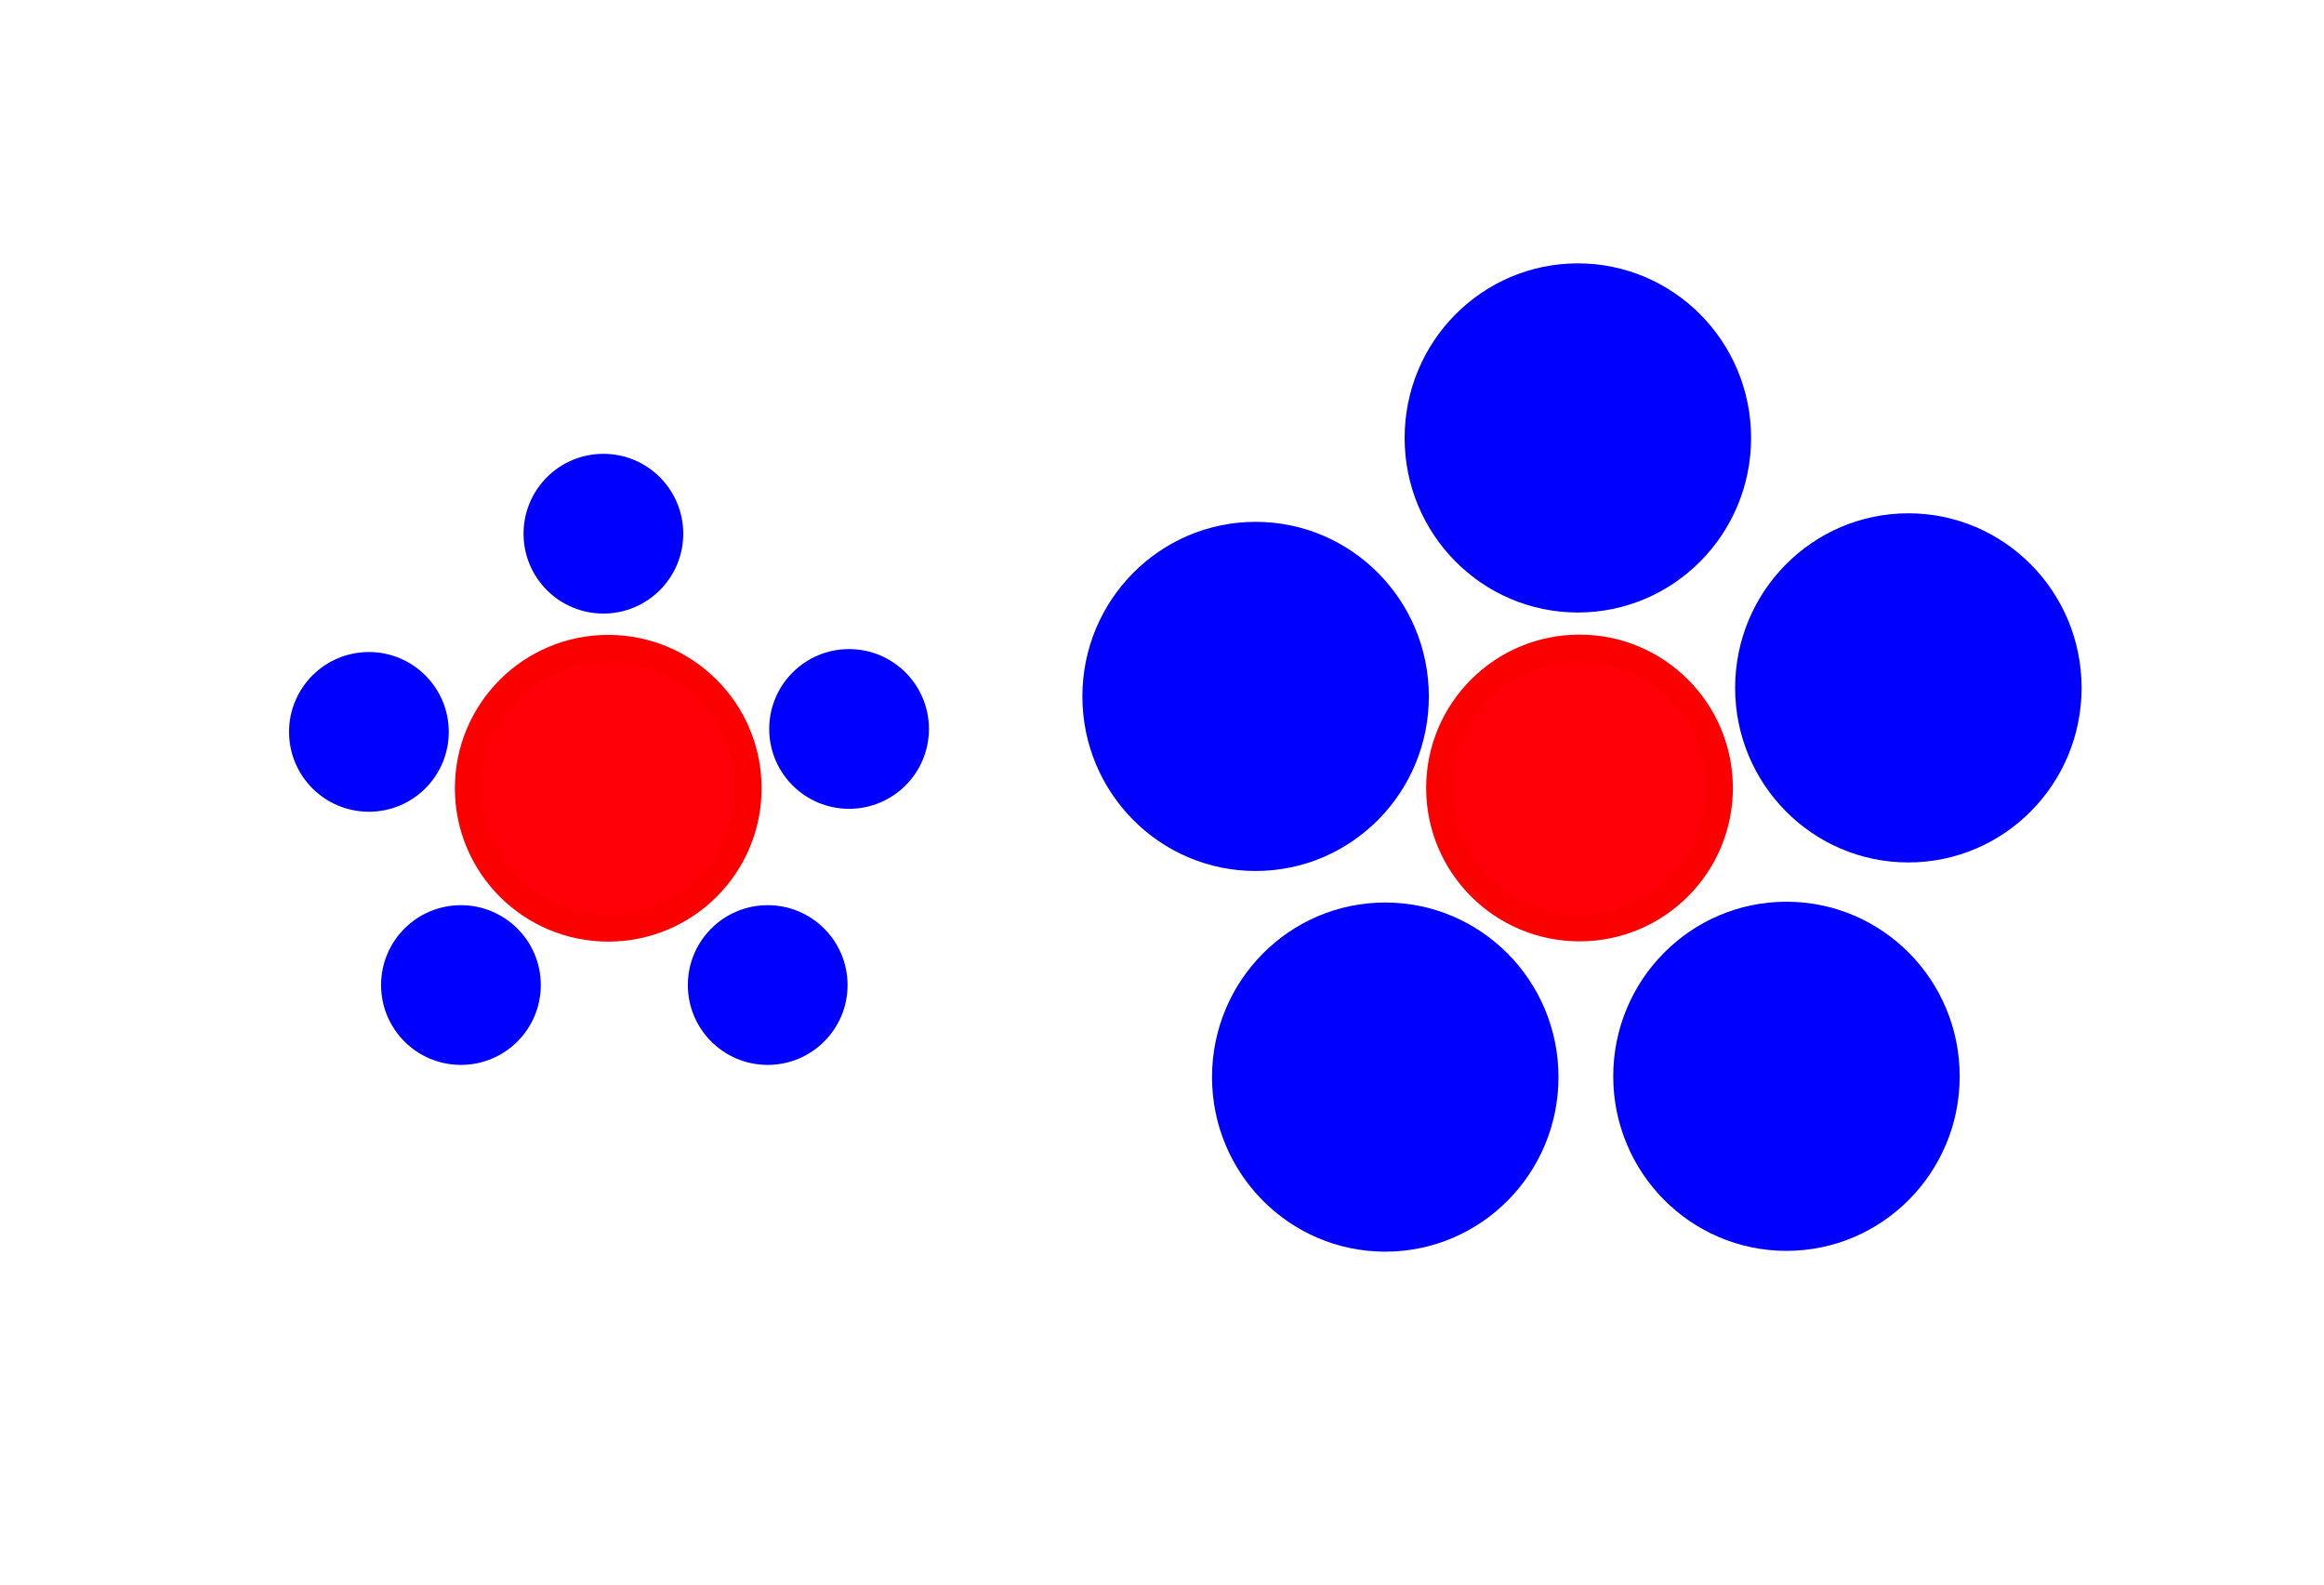
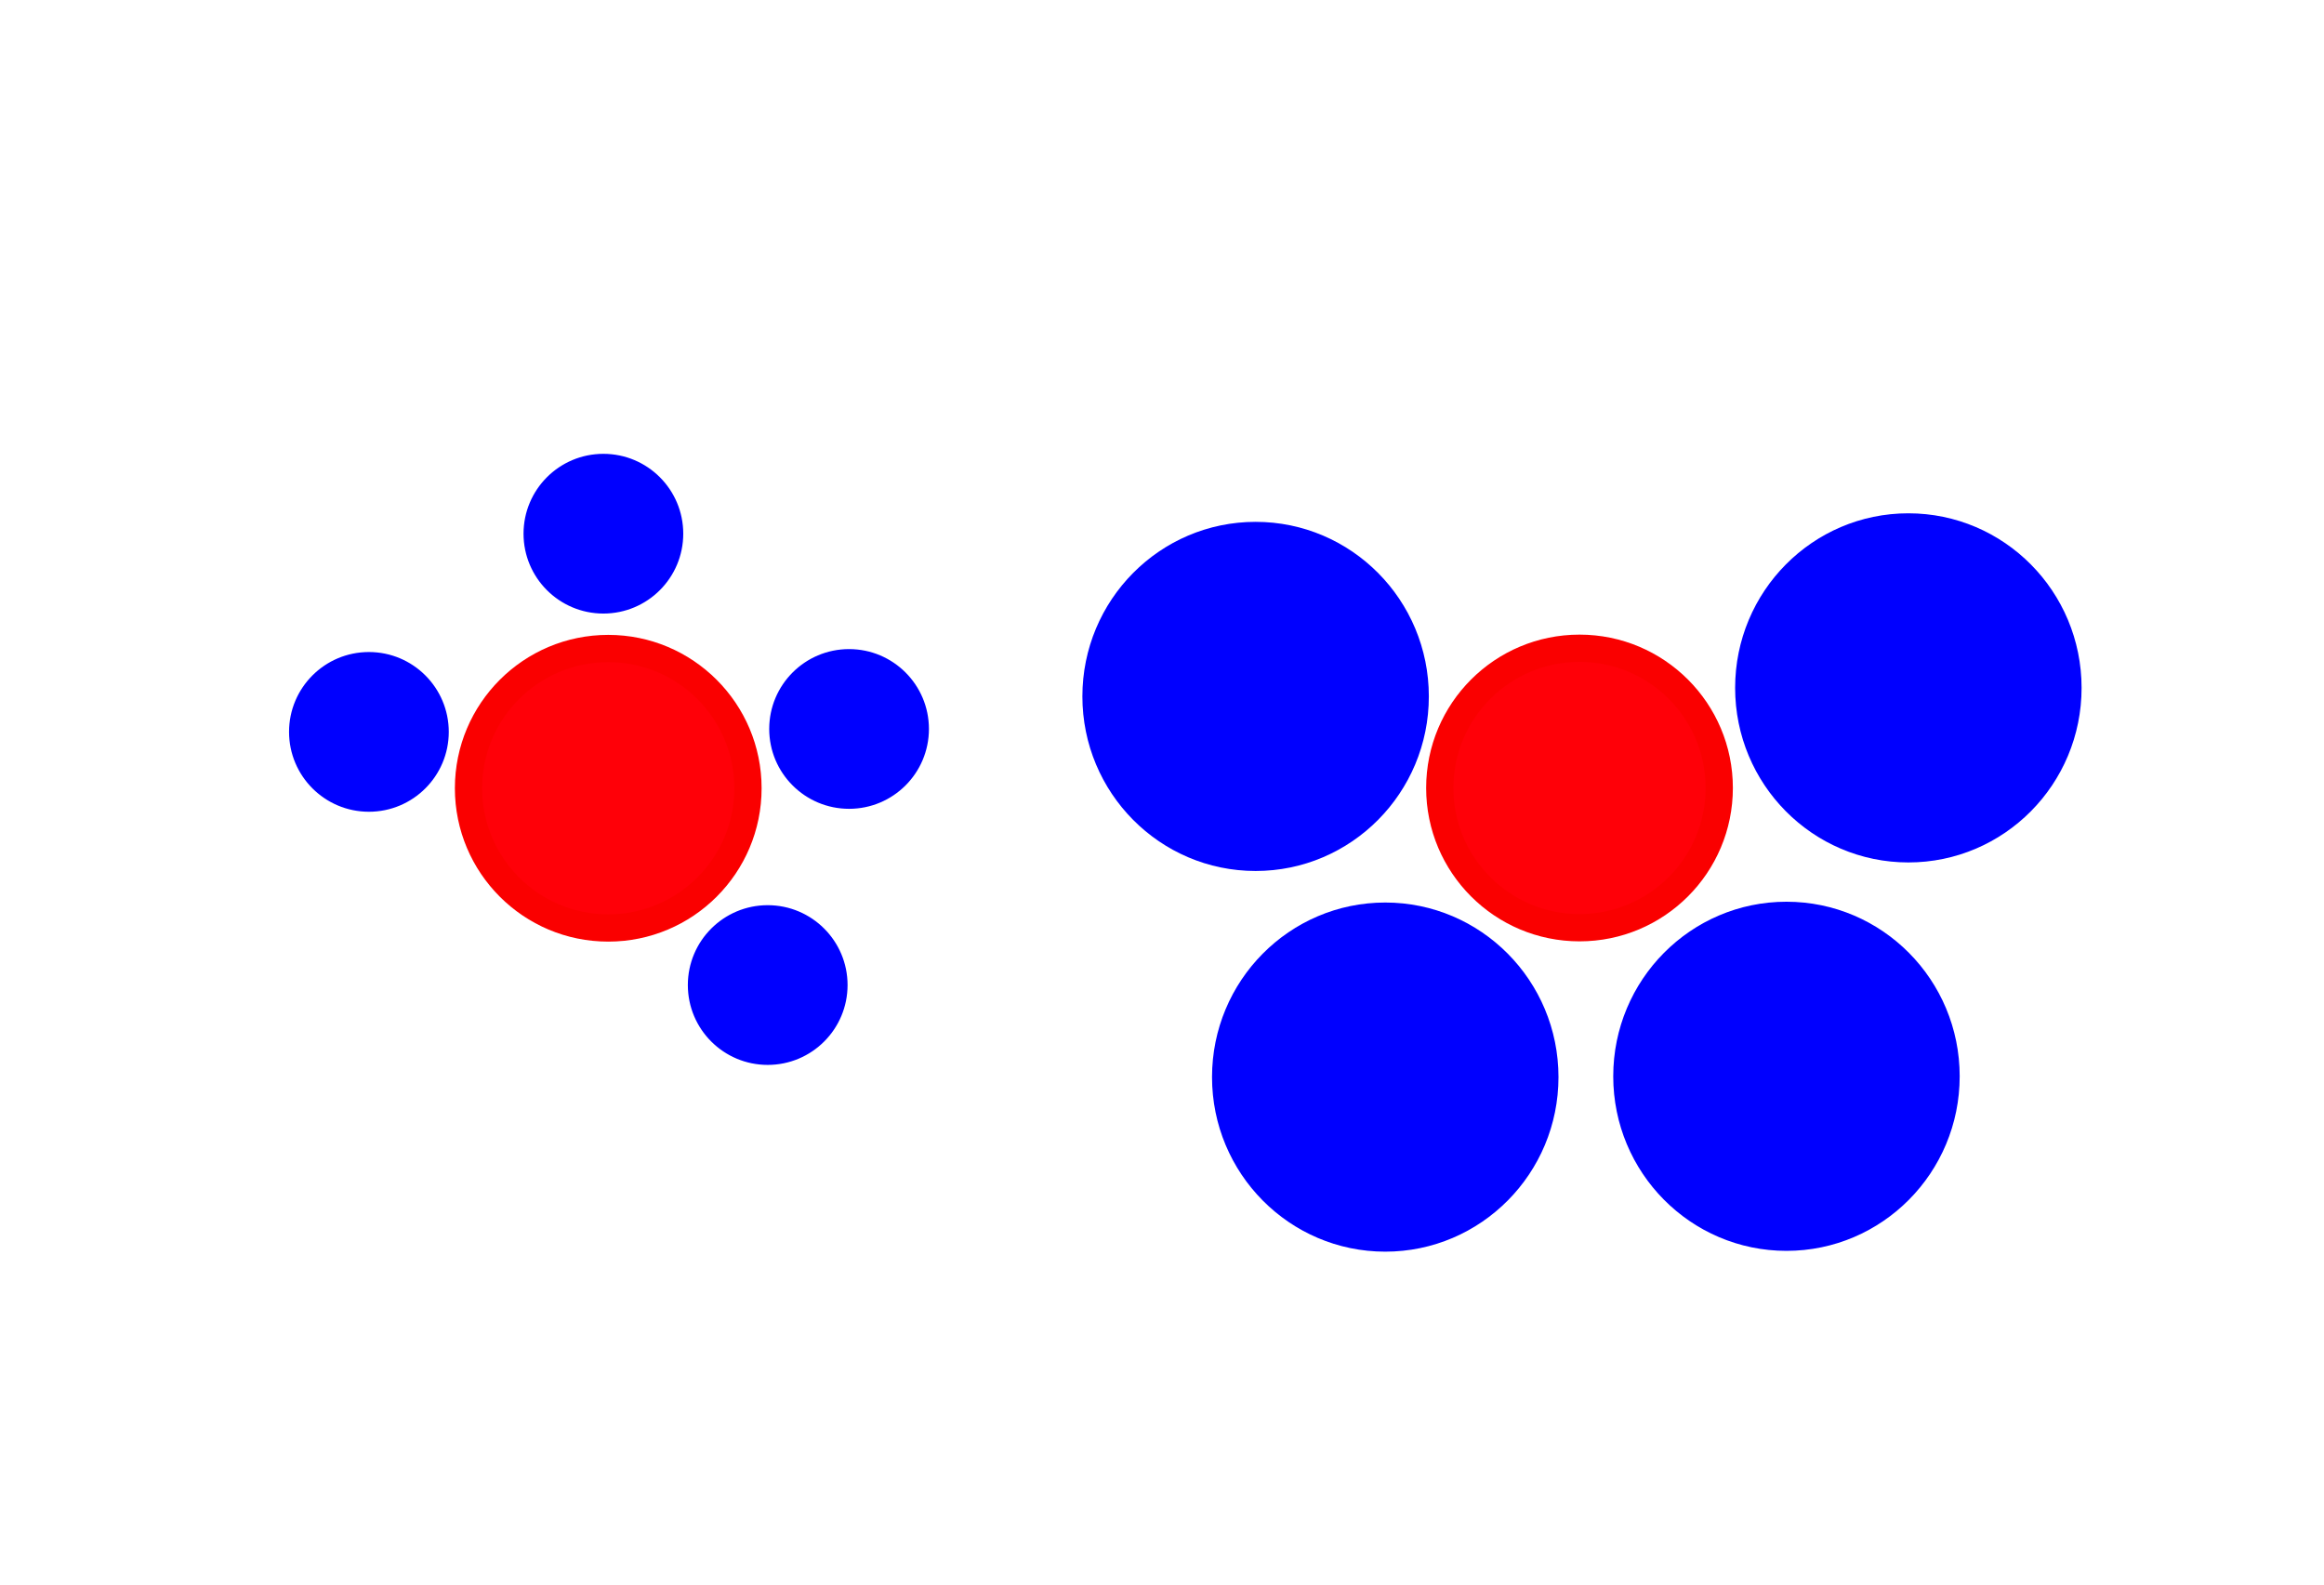
<svg xmlns="http://www.w3.org/2000/svg" xmlns:ns1="http://www.inkscape.org/namespaces/inkscape" xmlns:ns2="http://sodipodi.sourceforge.net/DTD/sodipodi-0.dtd" width="440" height="300" viewBox="0 0 116.417 79.375" version="1.1" id="svg3721" ns1:version="0.92.4 (5da689c313, 2019-01-14)" ns2:docname="fleur1.svg">
  <defs id="defs3715">
    <ns1:path-effect effect="spiro" id="path-effect30" is_visible="true" />
    <ns1:path-effect effect="spiro" id="path-effect26" is_visible="true" />
  </defs>
  <ns2:namedview id="base" pagecolor="#ffffff" bordercolor="#666666" borderopacity="1.0" ns1:pageopacity="0.0" ns1:pageshadow="2" ns1:zoom="1.979899" ns1:cx="400" ns1:cy="195.78001" ns1:document-units="mm" ns1:current-layer="layer1" showgrid="true" units="px" ns1:window-width="1920" ns1:window-height="986" ns1:window-x="-11" ns1:window-y="-11" ns1:window-maximized="1">
    <ns1:grid type="xygrid" id="grid13" />
  </ns2:namedview>
  <g ns1:label="Calque 1" ns1:groupmode="layer" id="layer1" transform="translate(0,-217.625)">
    <circle style="opacity:1;fill:#ff0008;fill-opacity:1;stroke:#fa0000;stroke-width:1.365;stroke-linecap:round;stroke-linejoin:round;stroke-miterlimit:4;stroke-dasharray:none;stroke-dashoffset:0;stroke-opacity:1" id="path11" cx="30.469" cy="257.11" r="7" />
    <circle style="opacity:1;fill:#ff0008;fill-opacity:1;stroke:#fa0000;stroke-width:1.365;stroke-linecap:round;stroke-linejoin:round;stroke-miterlimit:4;stroke-dasharray:none;stroke-dashoffset:0;stroke-opacity:1" id="path11-2" cx="79.123" cy="257.097" r="7" />
    <ellipse style="opacity:1;fill:#0000ff;fill-opacity:1;stroke:#0000ff;stroke-width:1.113;stroke-linecap:round;stroke-linejoin:round;stroke-miterlimit:4;stroke-dasharray:none;stroke-dashoffset:0;stroke-opacity:1" id="path30" cx="69.392" cy="271.579" rx="8.121" ry="8.188" />
    <ellipse style="opacity:1;fill:#0000ff;fill-opacity:1;stroke:#0000ff;stroke-width:1.113;stroke-linecap:round;stroke-linejoin:round;stroke-miterlimit:4;stroke-dasharray:none;stroke-dashoffset:0;stroke-opacity:1" id="path30-9" cx="89.49" cy="271.539" rx="8.121" ry="8.188" />
-     <ellipse style="opacity:1;fill:#0000ff;fill-opacity:1;stroke:#0000ff;stroke-width:1.113;stroke-linecap:round;stroke-linejoin:round;stroke-miterlimit:4;stroke-dasharray:none;stroke-dashoffset:0;stroke-opacity:1" id="path30-9-8" cx="79.04" cy="239.562" rx="8.121" ry="8.188" />
    <ellipse style="opacity:1;fill:#0000ff;fill-opacity:1;stroke:#0000ff;stroke-width:1.113;stroke-linecap:round;stroke-linejoin:round;stroke-miterlimit:4;stroke-dasharray:none;stroke-dashoffset:0;stroke-opacity:1" id="path30-9-87" cx="95.596" cy="252.082" rx="8.121" ry="8.188" />
    <ellipse style="opacity:1;fill:#0000ff;fill-opacity:1;stroke:#0000ff;stroke-width:1.113;stroke-linecap:round;stroke-linejoin:round;stroke-miterlimit:4;stroke-dasharray:none;stroke-dashoffset:0;stroke-opacity:1" id="path30-9-4" cx="62.898" cy="252.51" rx="8.121" ry="8.188" />
    <circle style="opacity:1;fill:#0000ff;fill-opacity:1;stroke:#0000ff;stroke-width:0.511;stroke-linecap:round;stroke-linejoin:round;stroke-miterlimit:4;stroke-dasharray:none;stroke-dashoffset:0;stroke-opacity:1" id="path30-9-8-2" cx="30.226" cy="244.359" r="3.745" />
-     <circle style="opacity:1;fill:#0000ff;fill-opacity:1;stroke:#0000ff;stroke-width:0.511;stroke-linecap:round;stroke-linejoin:round;stroke-miterlimit:4;stroke-dasharray:none;stroke-dashoffset:0;stroke-opacity:1" id="path30-9-8-2-3" cx="23.09" cy="266.968" r="3.745" />
    <circle style="opacity:1;fill:#0000ff;fill-opacity:1;stroke:#0000ff;stroke-width:0.511;stroke-linecap:round;stroke-linejoin:round;stroke-miterlimit:4;stroke-dasharray:none;stroke-dashoffset:0;stroke-opacity:1" id="path30-9-8-2-2" cx="38.457" cy="266.968" r="3.745" />
    <circle style="opacity:1;fill:#0000ff;fill-opacity:1;stroke:#0000ff;stroke-width:0.511;stroke-linecap:round;stroke-linejoin:round;stroke-miterlimit:4;stroke-dasharray:none;stroke-dashoffset:0;stroke-opacity:1" id="path30-9-8-2-5" cx="18.48" cy="254.287" r="3.745" />
    <circle style="opacity:1;fill:#0000ff;fill-opacity:1;stroke:#0000ff;stroke-width:0.511;stroke-linecap:round;stroke-linejoin:round;stroke-miterlimit:4;stroke-dasharray:none;stroke-dashoffset:0;stroke-opacity:1" id="path30-9-8-2-0" cx="42.533" cy="254.14" r="3.745" />
  </g>
</svg>